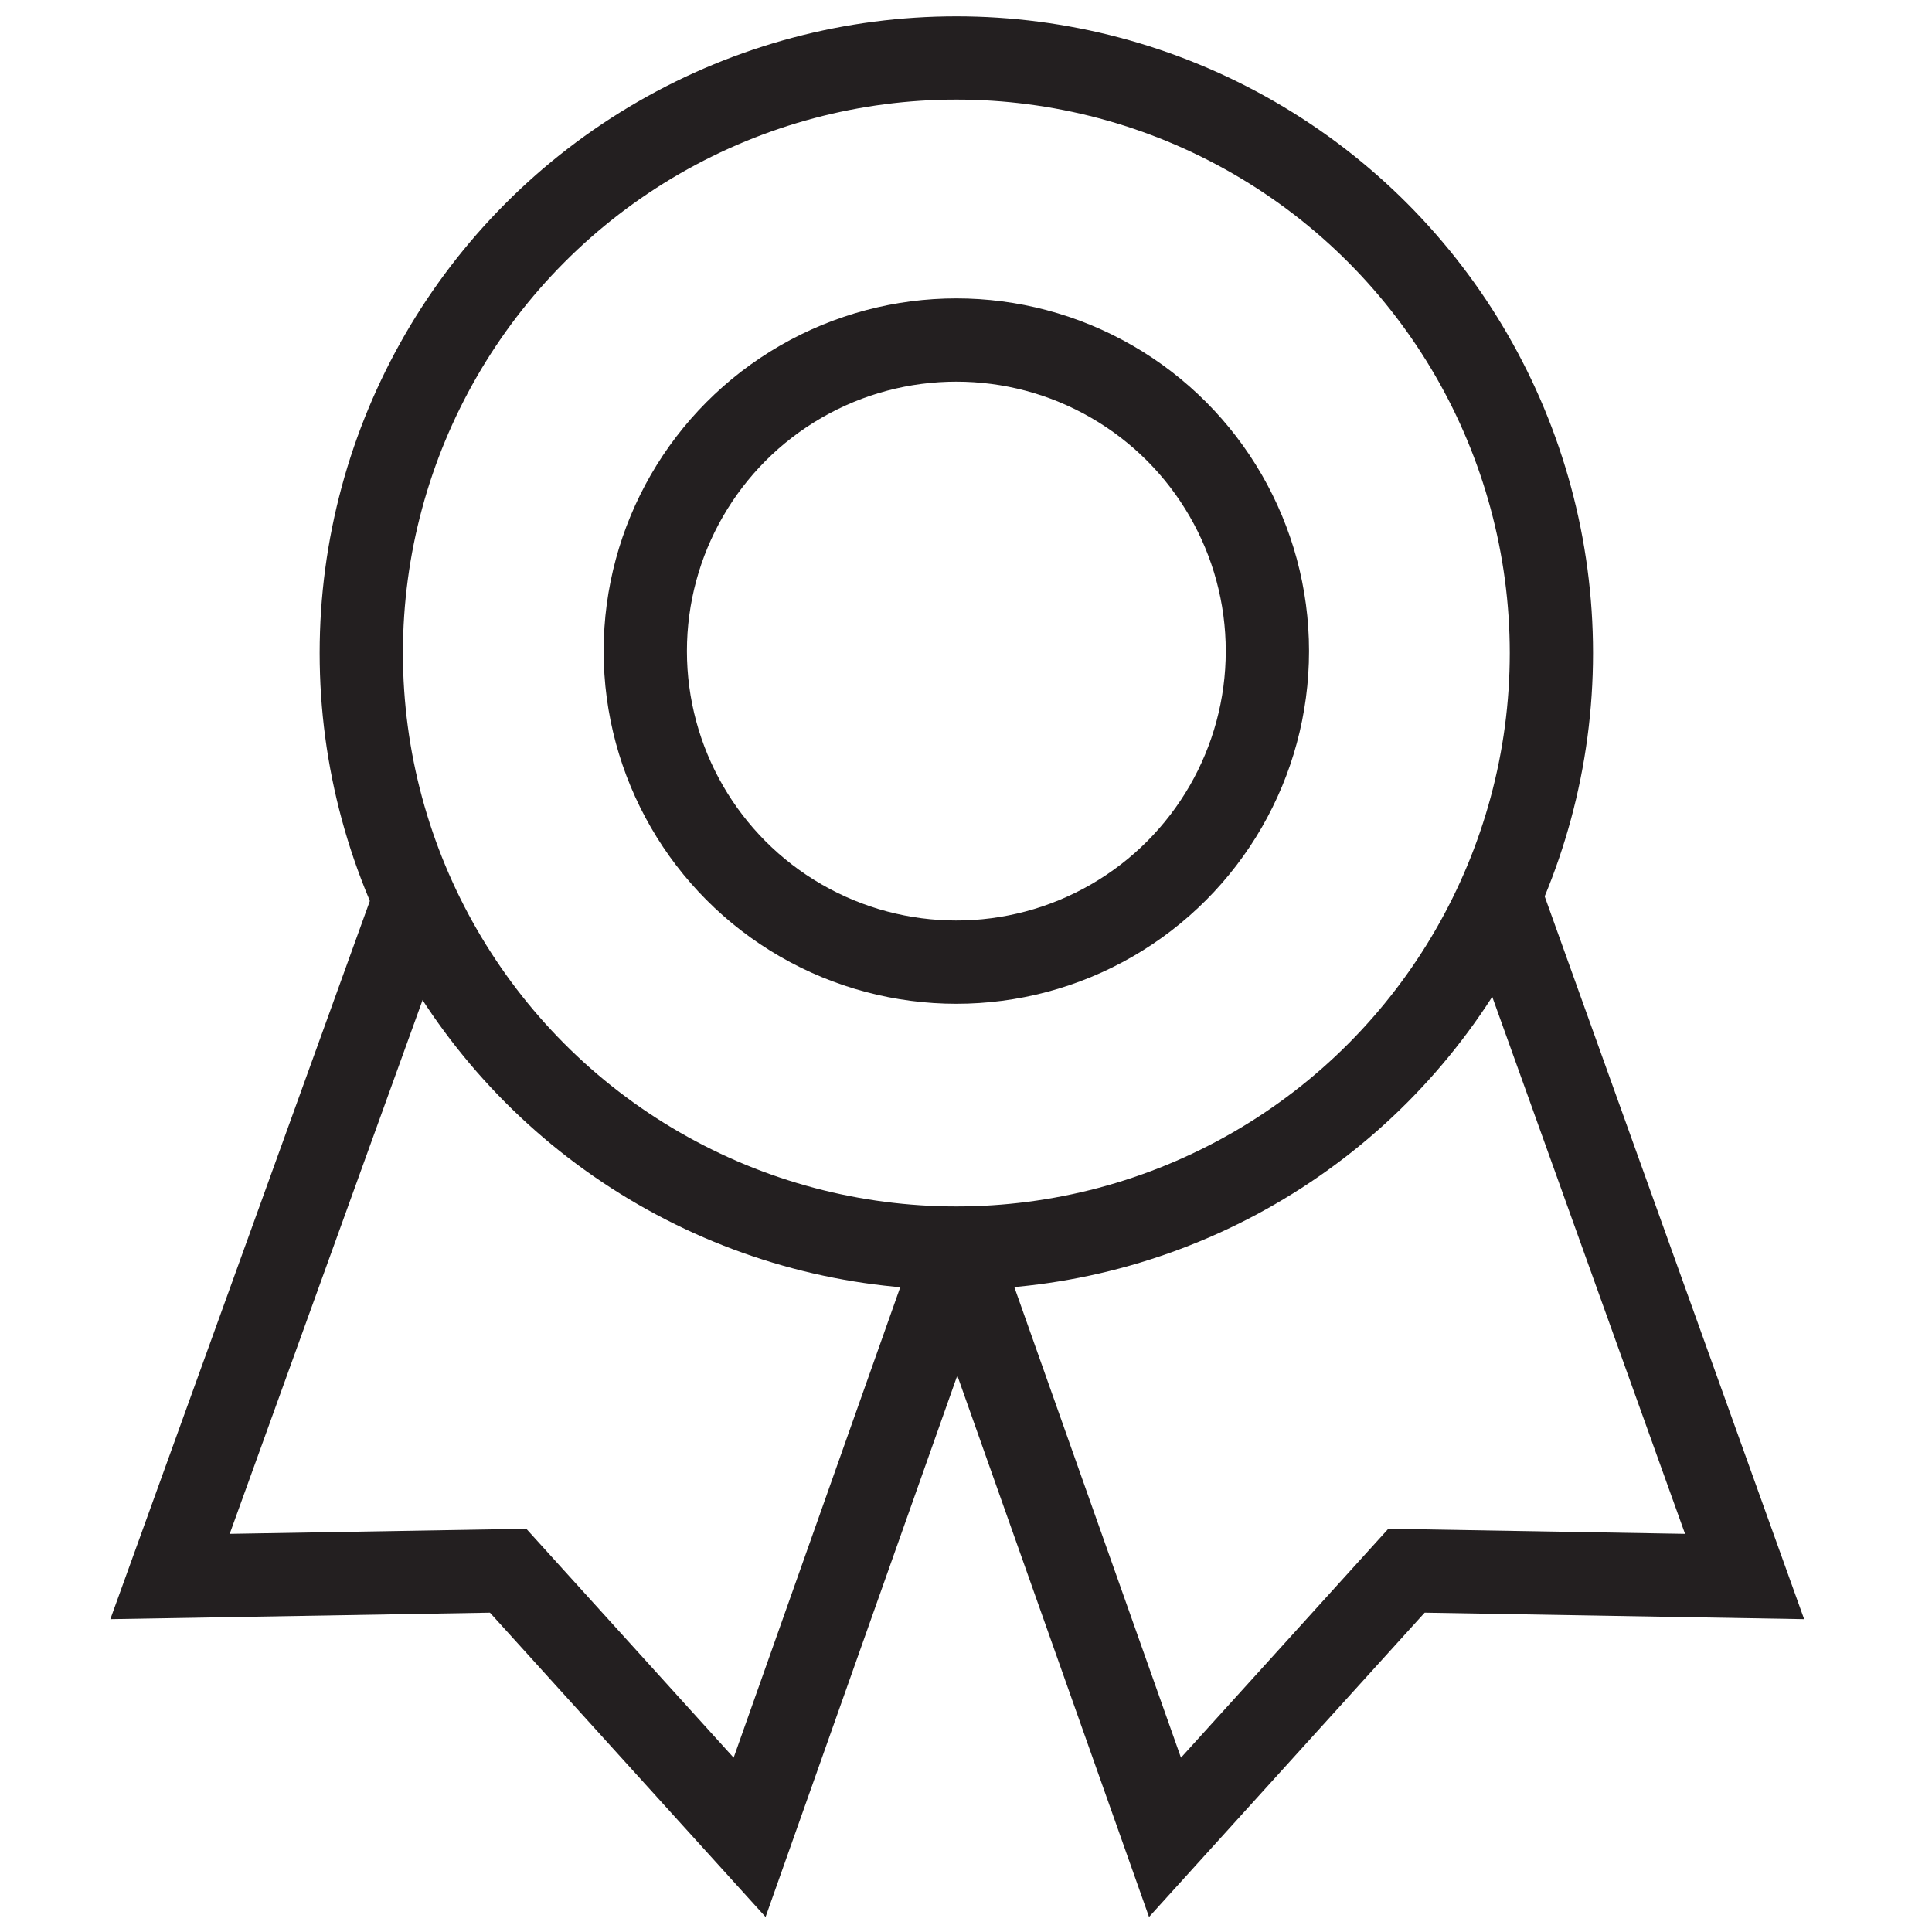
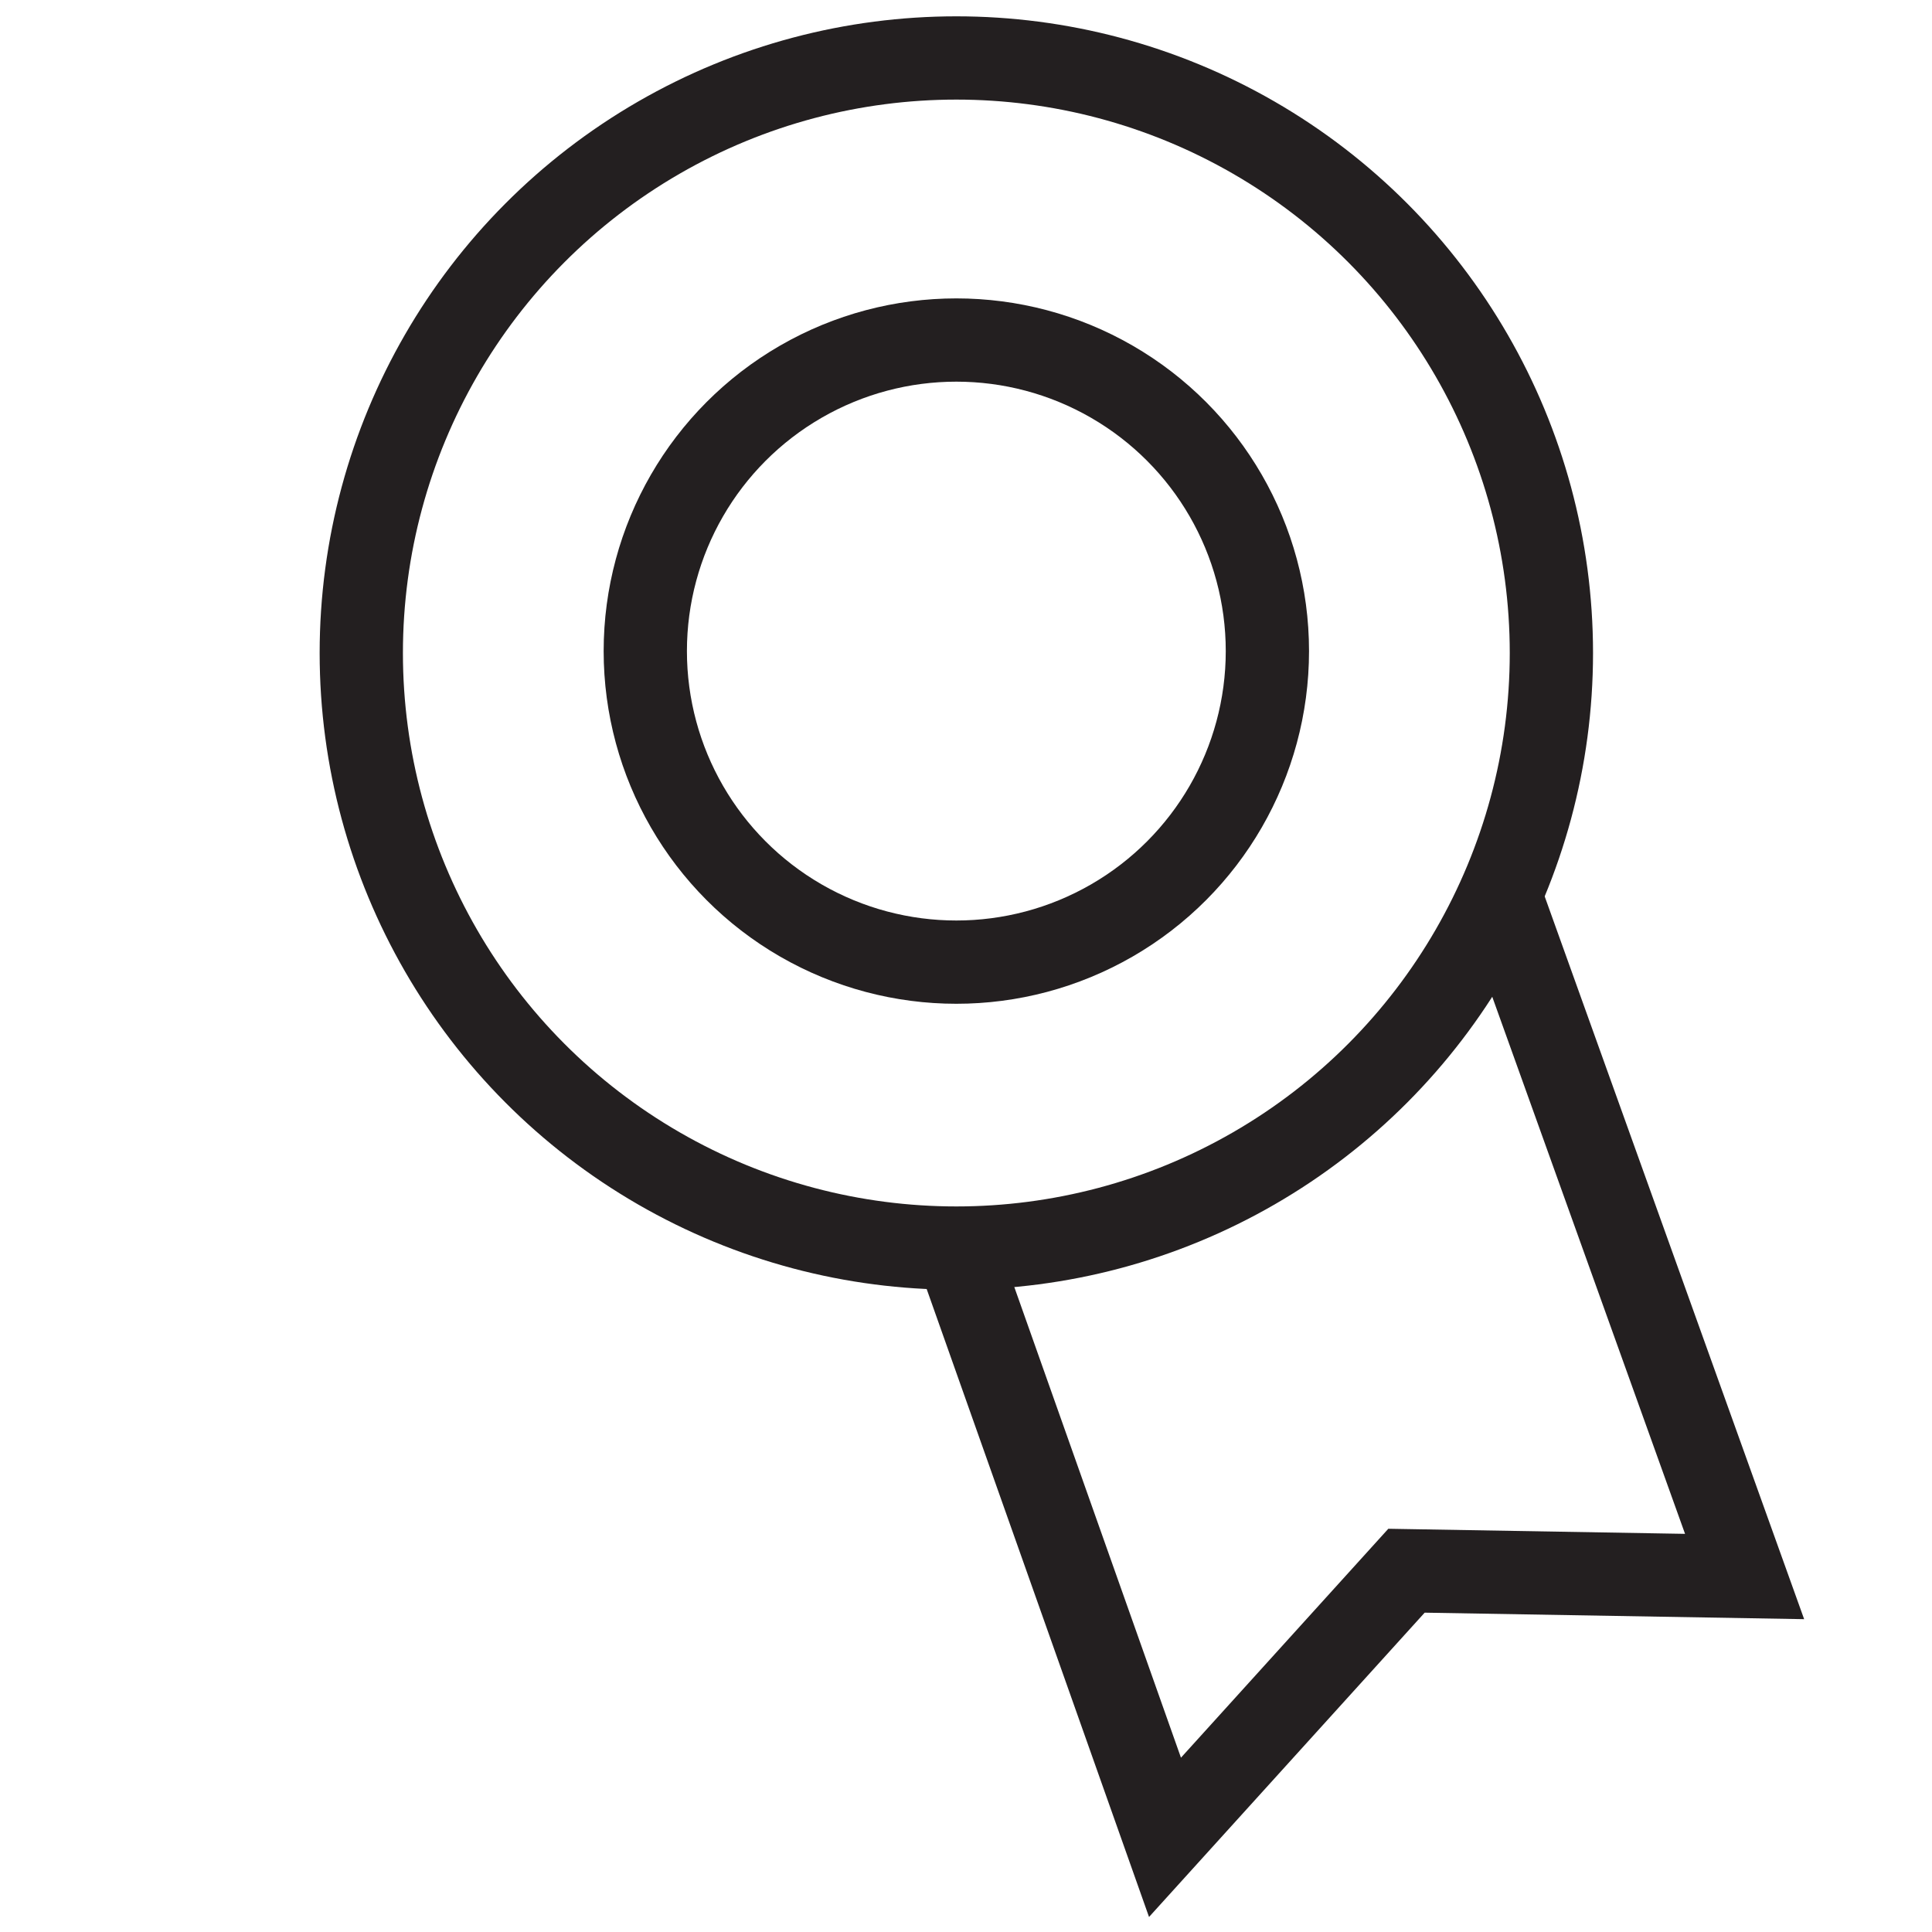
<svg xmlns="http://www.w3.org/2000/svg" version="1.1" id="Layer_1" x="0px" y="0px" viewBox="0 0 100 100" style="enable-background:new 0 0 100 100;" xml:space="preserve">
  <style type="text/css">
	.st0{fill:none;stroke:#231F20;stroke-width:4.31;stroke-miterlimit:22.93;}
</style>
  <circle class="st0" cx="49.5" cy="33.8" r="30.8" />
  <circle class="st0" cx="49.5" cy="33.7" r="16.1" />
  <polyline class="st0" points="49.5,64.6 60.3,95.1 72.8,81.3 90.3,81.6 77.7,46.5 " />
-   <polyline class="st0" points="49.6,64.6 38.8,95.1 26.3,81.3 8.8,81.6 21.7,45.9 " />
</svg>